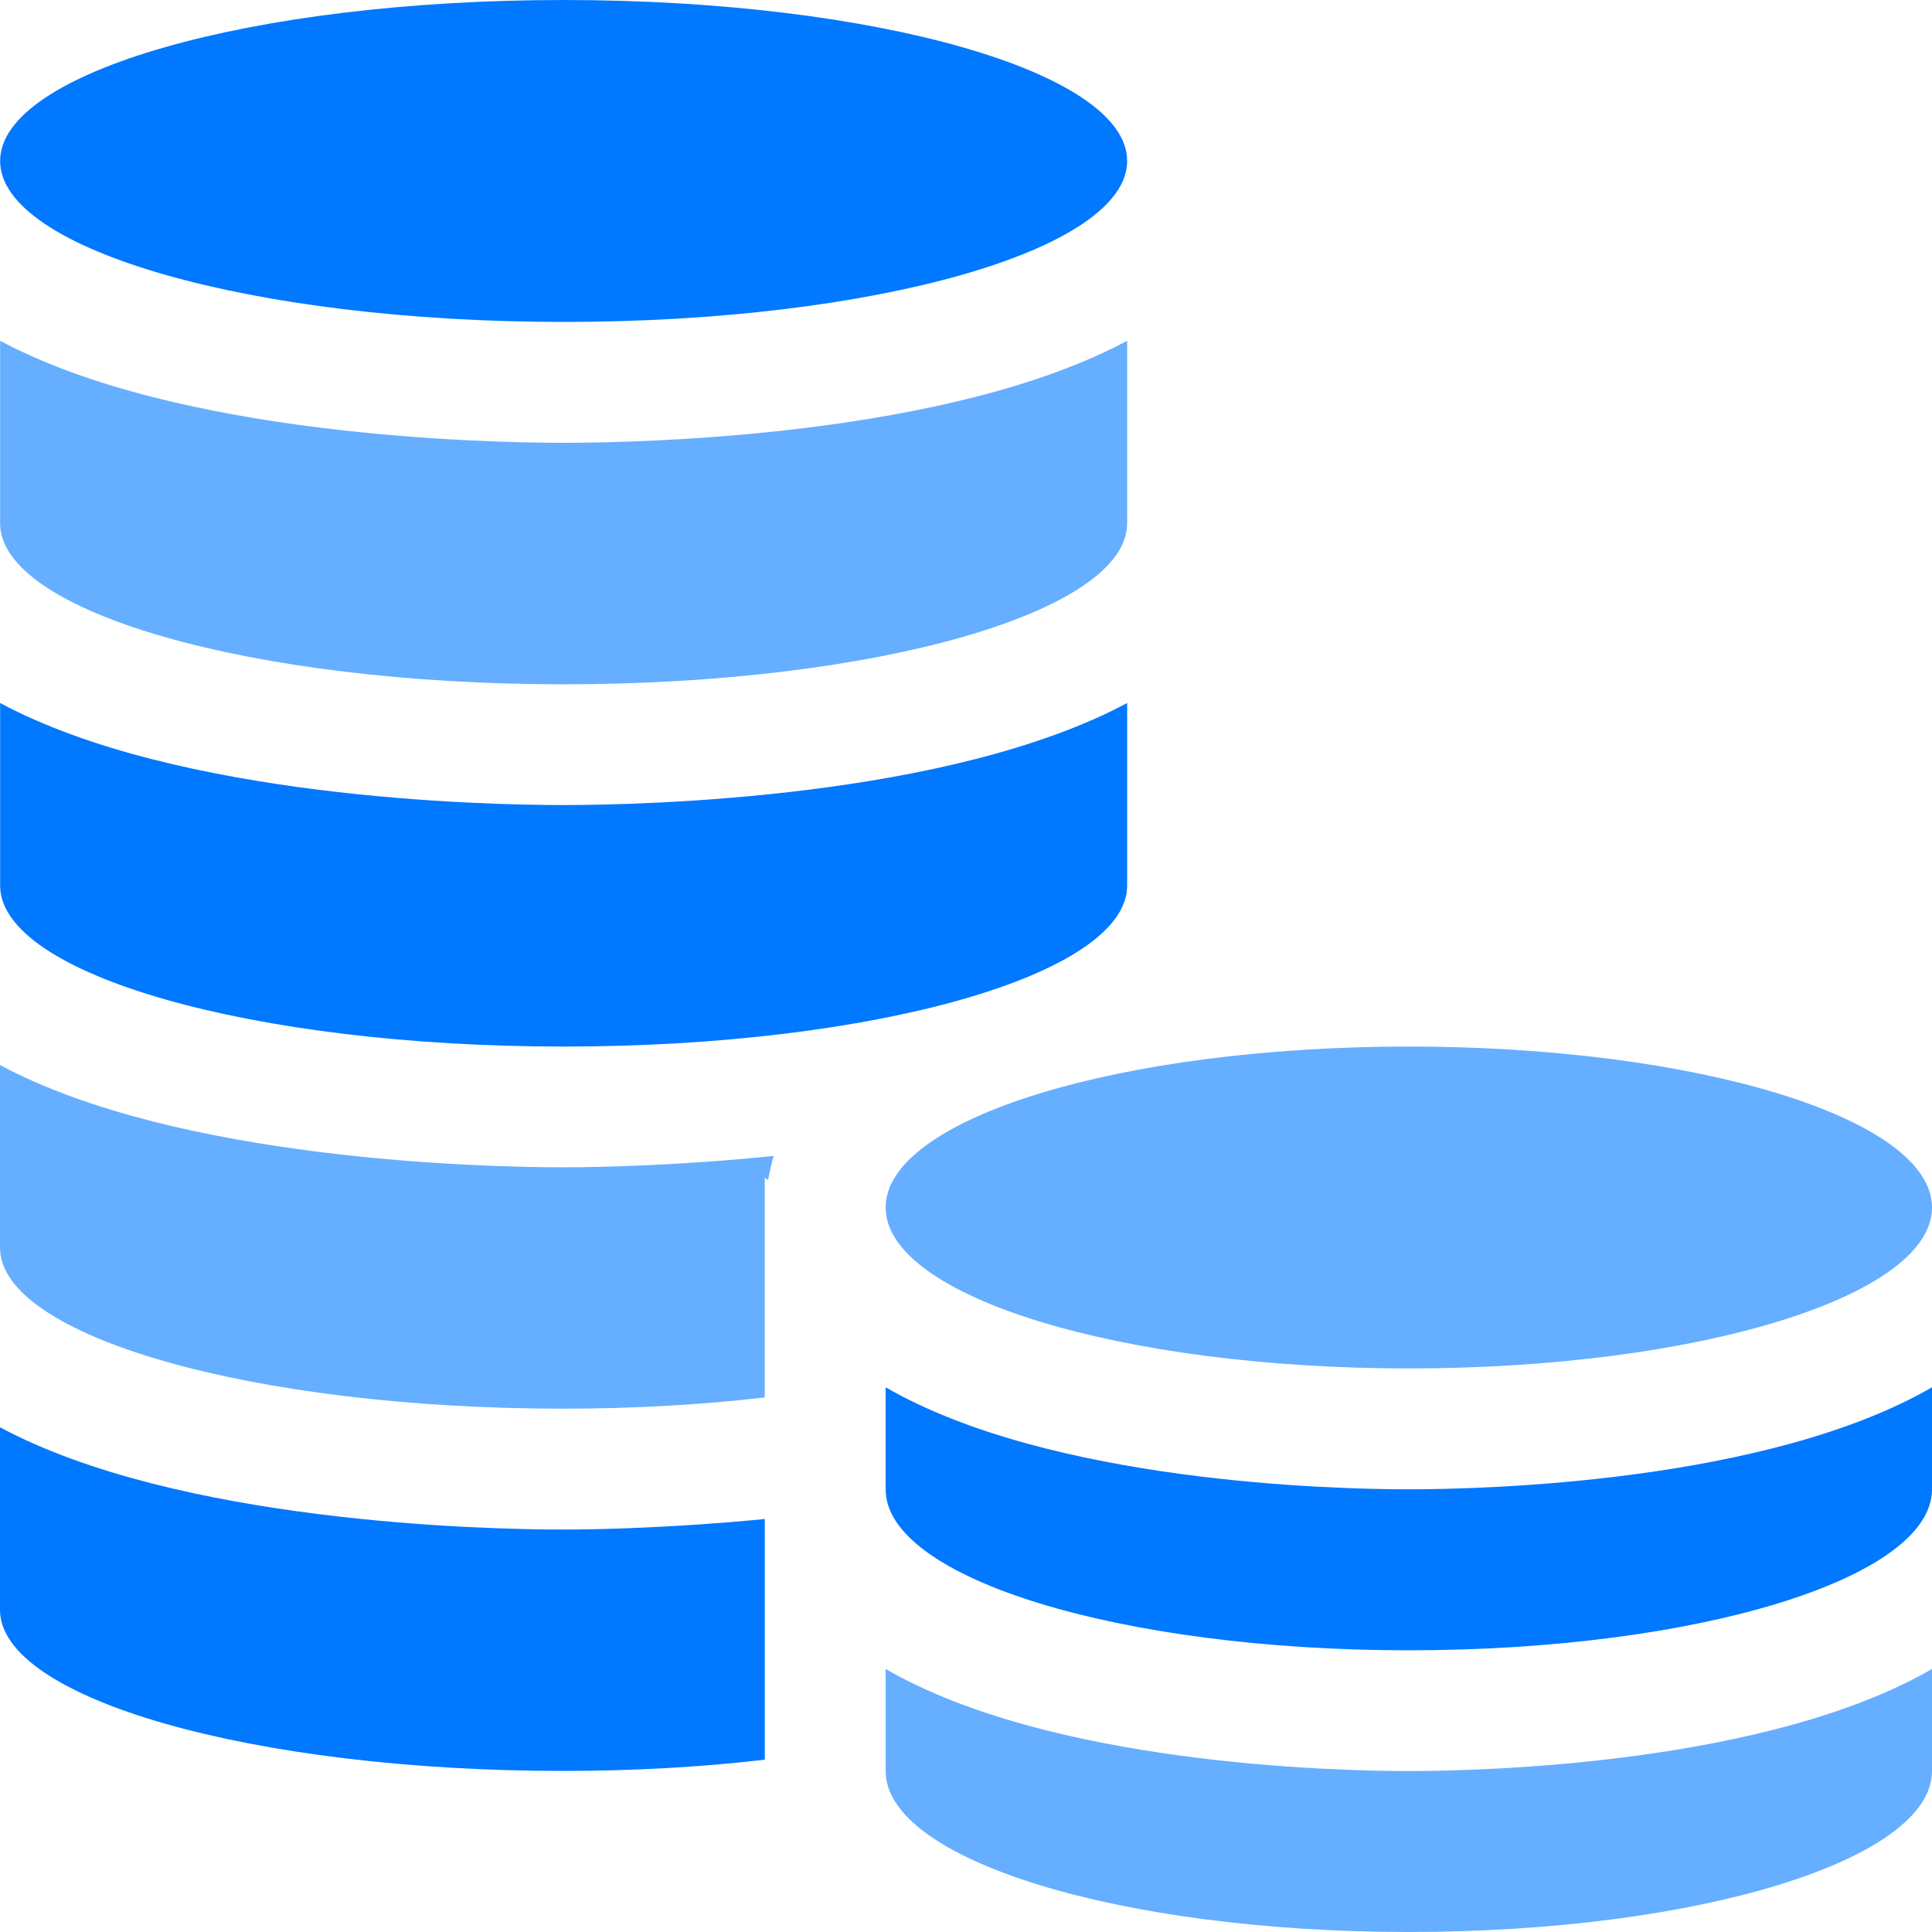
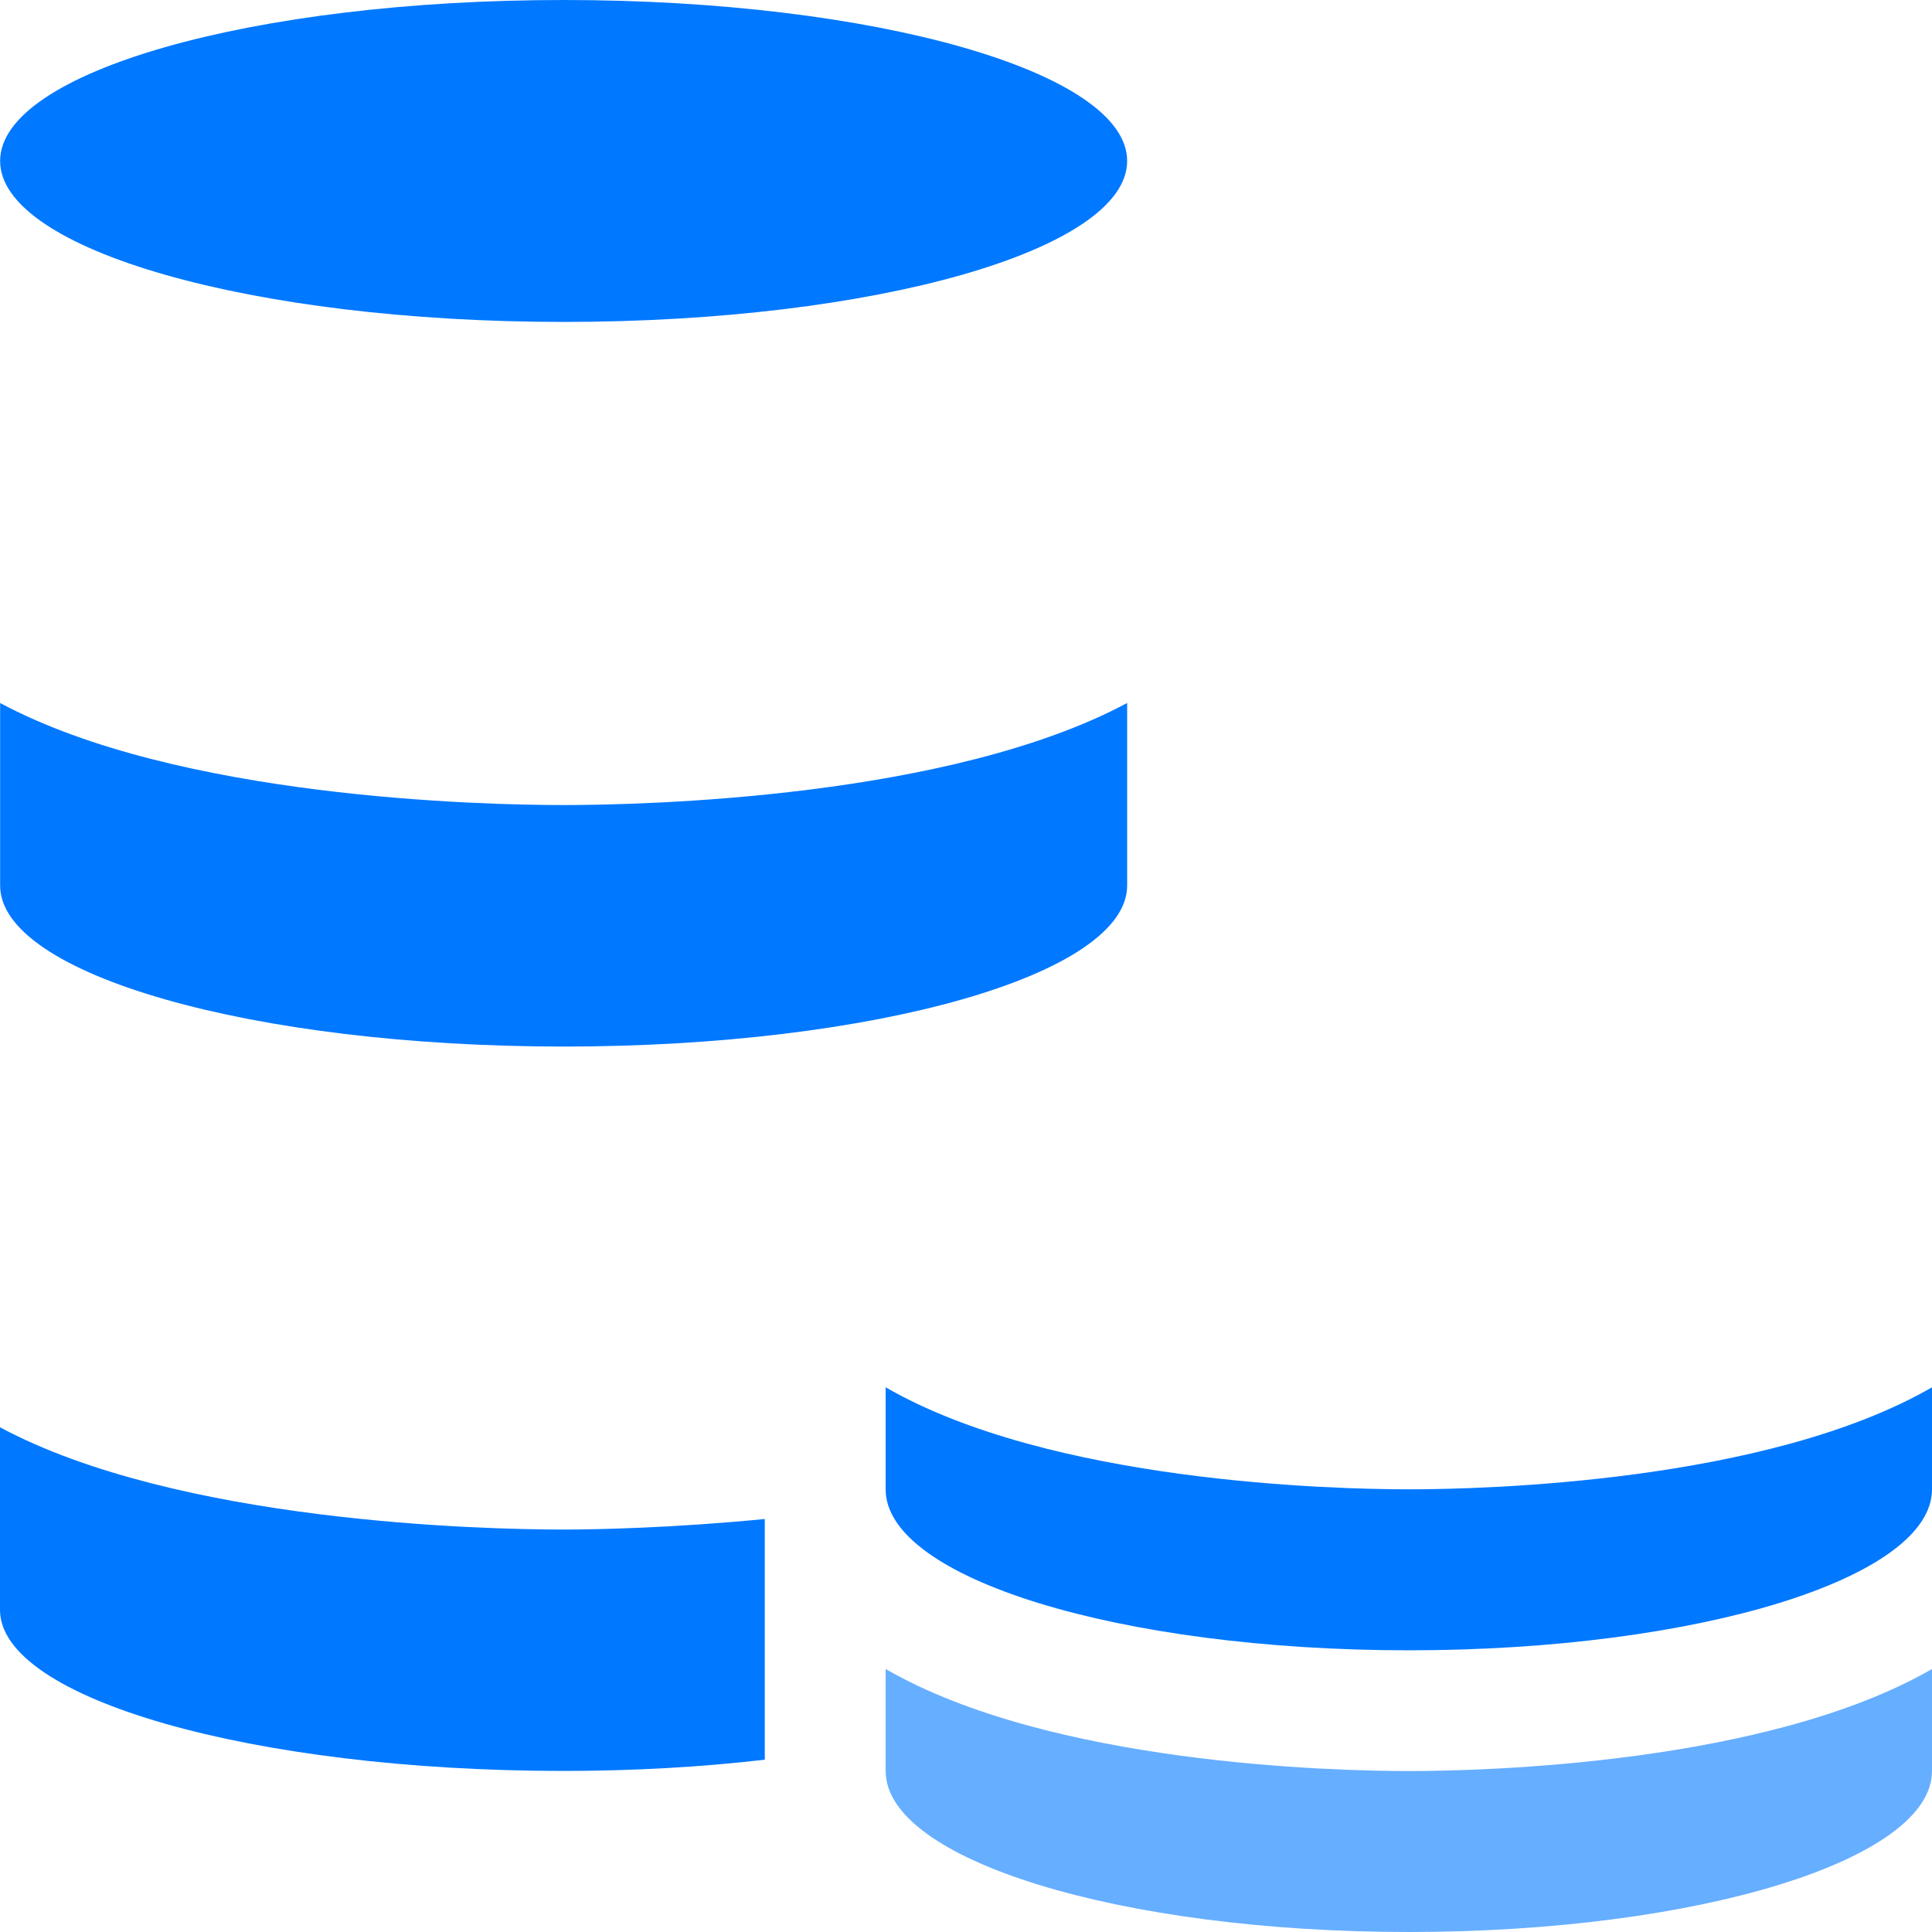
<svg xmlns="http://www.w3.org/2000/svg" width="46" height="46" viewBox="0 0 46 46" fill="none">
  <path d="M13.42 7.665C20.83 7.665 26.837 5.949 26.837 3.832C26.837 1.716 20.83 0 13.42 0C6.01 0 0.003 1.716 0.003 3.832C0.003 5.949 6.01 7.665 13.42 7.665Z" fill="#0078FF" />
-   <path d="M13.42 16.293C20.828 16.293 26.837 14.576 26.837 12.46V8.113C22.613 10.379 15.346 10.543 13.42 10.543C11.494 10.543 4.226 10.376 0.003 8.113V12.46C0.003 14.576 6.008 16.293 13.42 16.293Z" fill="#66AEFF" />
  <path d="M18.209 36.167V41.897C16.734 42.07 15.104 42.165 13.417 42.165C6 42.165 0 40.44 0 38.332V33.983C4.217 36.245 11.499 36.418 13.417 36.418C14.242 36.418 16.064 36.377 18.209 36.167V36.167Z" fill="#0078FF" />
-   <path d="M18.422 27.522C18.364 27.695 18.327 27.905 18.287 28.097L18.209 28.04V33.272C16.734 33.445 15.104 33.54 13.417 33.54C6 33.54 0 31.815 0 29.707V25.358C4.217 27.62 11.499 27.793 13.417 27.793C14.262 27.793 16.18 27.752 18.422 27.522Z" fill="#66AEFF" />
  <path d="M13.42 19.168C11.496 19.168 4.226 19.004 0.003 16.738V21.085C0.003 23.201 6.008 24.918 13.42 24.918C20.831 24.918 26.837 23.201 26.837 21.085V16.738C22.61 19.001 15.343 19.168 13.42 19.168V19.168Z" fill="#0078FF" />
-   <path d="M33.544 32.582C40.423 32.582 46 30.866 46 28.75C46 26.633 40.423 24.918 33.544 24.918C26.664 24.918 21.087 26.633 21.087 28.75C21.087 30.866 26.664 32.582 33.544 32.582Z" fill="#66AEFF" />
  <path d="M33.544 39.293C40.423 39.293 46 37.576 46 35.46V33.031C42.079 35.296 35.329 35.46 33.544 35.46C31.758 35.46 25.008 35.296 21.087 33.031V35.46C21.084 37.576 26.661 39.293 33.544 39.293Z" fill="#0078FF" />
  <path d="M33.544 42.168C31.758 42.168 25.008 42.004 21.087 39.738V42.168C21.087 44.284 26.664 46 33.544 46C40.423 46 46 44.284 46 42.168V39.738C42.079 42.001 35.329 42.168 33.544 42.168Z" fill="#66AEFF" />
</svg>